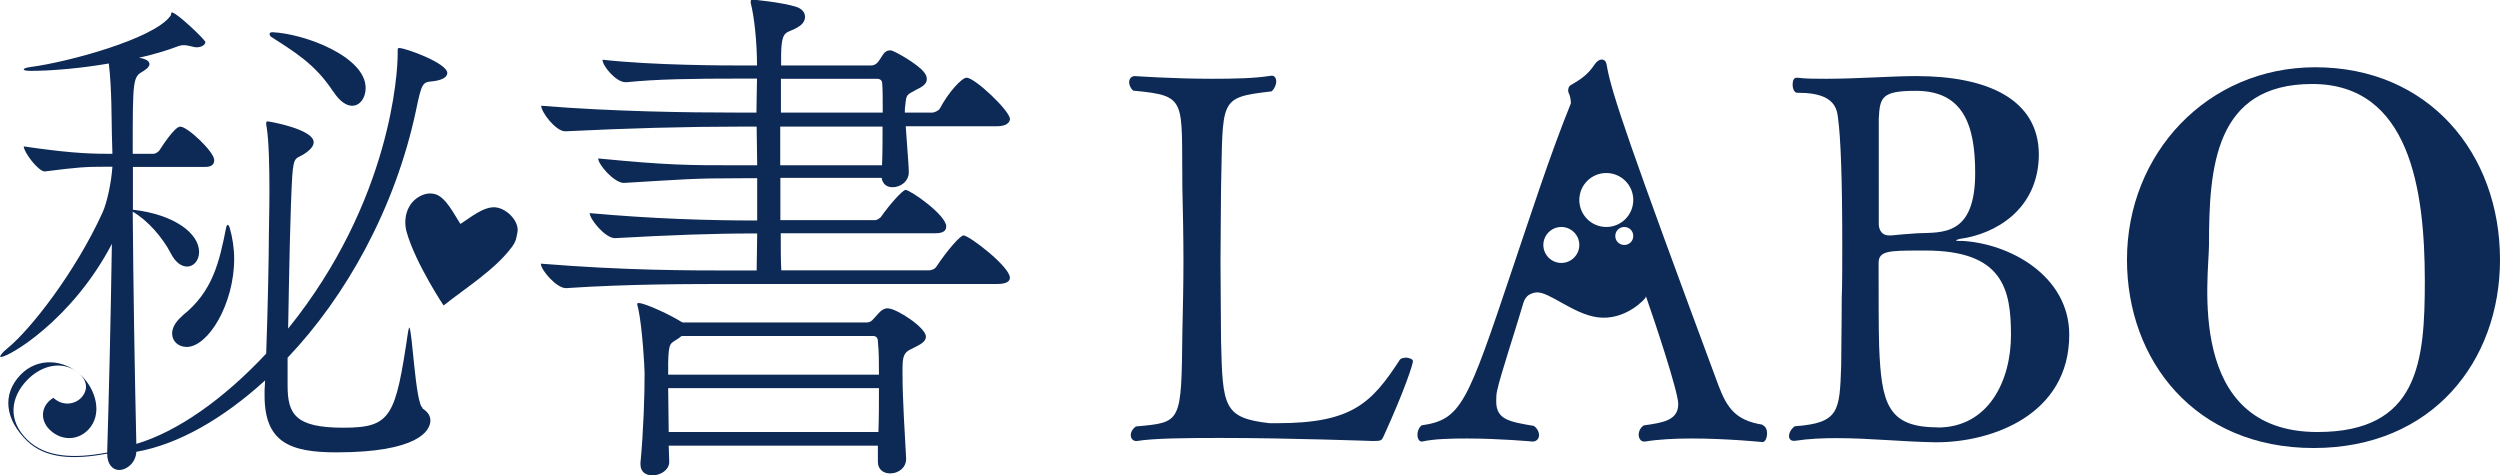
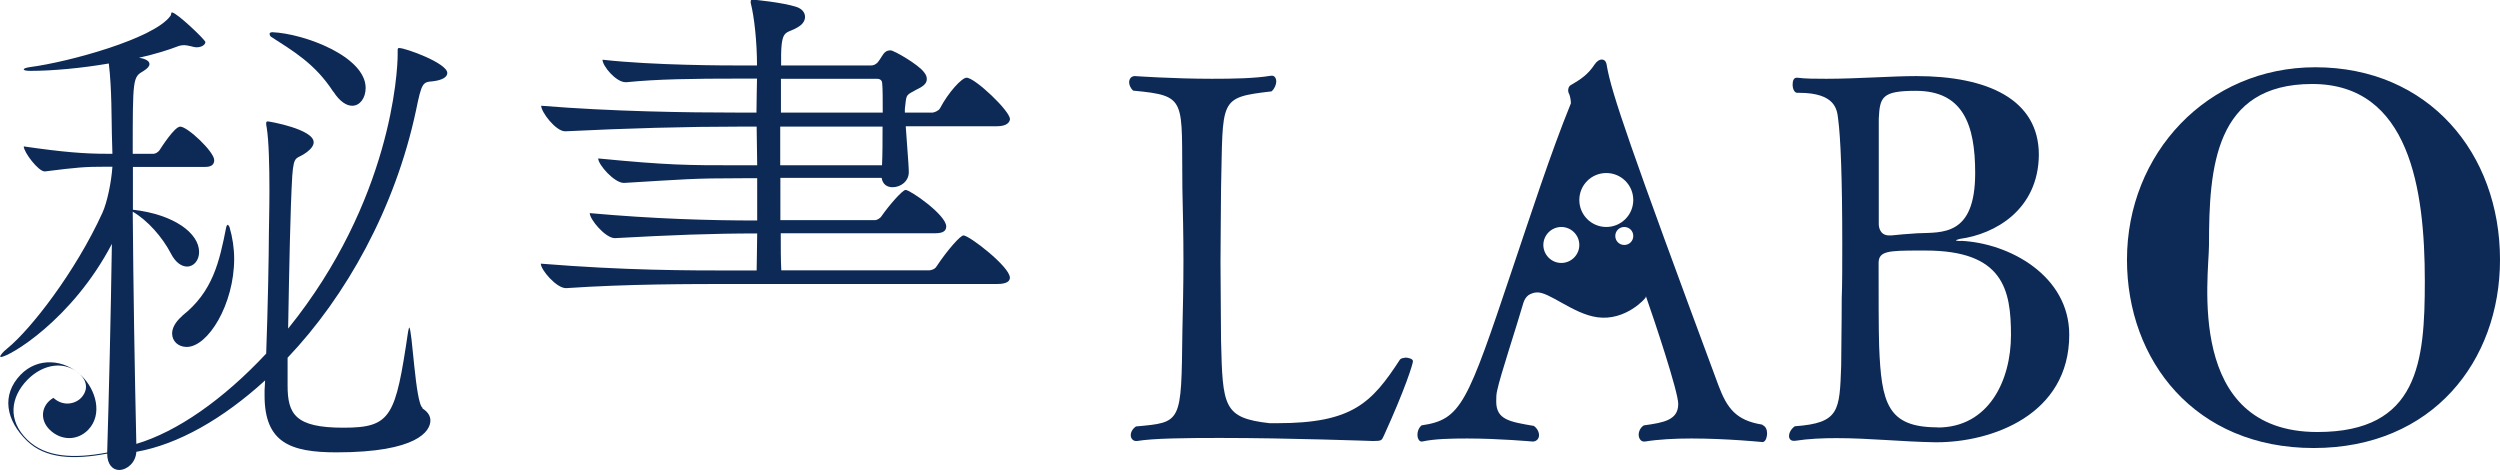
<svg xmlns="http://www.w3.org/2000/svg" id="_レイヤー_1" data-name="レイヤー 1" viewBox="0 0 139 26.43">
  <defs>
    <style>
      .cls-1 {
        fill: #0d2956;
      }
    </style>
  </defs>
-   <path class="cls-1" d="M49.39,17.14c-.15,0-.23.03-.32.09-.17.09-.35.35-.55.55-.12.12-.2.15-.38.15h-10.18l-.12-.06c-.49-.32-1.97-1.02-2.32-1.02-.06,0-.09,0-.09.06s.03.15.06.26c.23,1.1.35,3.28.35,3.6,0,1.19-.06,3.16-.23,4.96v.09c0,.44.32.61.67.61.43,0,.93-.29.93-.75l-.03-.9h11.63v.9c0,.43.32.64.67.64.55,0,.9-.38.9-.78v-.06c-.06-1.13-.2-3.31-.2-4.64v-.29c0-.73.06-.96.52-1.16.26-.15.78-.32.78-.67,0-.52-1.65-1.57-2.09-1.57ZM48.84,24.02h-11.66c0-.84-.03-1.71-.03-2.44h11.72c0,.78,0,1.6-.03,2.44ZM37.15,20.83v-.67c.03-1.16.12-1.04.55-1.33l.2-.15h10.65c.26,0,.26.26.26.29.06.58.06,1.19.06,1.86h-11.72Z" />
  <path class="cls-1" d="M18.54,5.1c.35.55.73.78,1.04.78.44,0,.75-.44.75-.99,0-1.74-3.39-3.02-5.19-3.1-.12,0-.15.06-.15.09,0,.06.03.12.06.15,1.25.81,2.47,1.51,3.48,3.07Z" />
  <path class="cls-1" d="M10.15,17.55c-.41.35-.58.7-.58.99,0,.44.35.75.81.75,1.19,0,2.64-2.38,2.64-4.9,0-.58-.09-1.19-.26-1.77-.03-.03-.06-.12-.09-.12s-.06.03-.09.12c-.38,1.94-.75,3.6-2.44,4.93Z" />
  <path class="cls-1" d="M23.5,22.68c-.41-.23-.58-4.47-.75-4.47,0,0-.03.06-.06.23-.7,4.73-.93,5.34-3.6,5.34s-3.1-.75-3.1-2.35v-1.54c3.25-3.42,5.98-8.3,7.14-13.75.32-1.57.38-1.57.93-1.62.52-.06.81-.23.81-.46,0-.55-2.32-1.39-2.67-1.39-.09,0-.09.03-.09.2v.17c0,.93-.35,8.12-6.09,15.23.06-3.31.12-6.67.23-8.5.09-1.22.23-.87.81-1.31.26-.2.38-.38.38-.55,0-.73-2.47-1.16-2.55-1.16-.06,0-.09.03-.09.09s0,.15.03.26c.12.73.15,2.18.15,3.48,0,1.1-.03,2.09-.03,2.41,0,1.13-.06,4.21-.15,6.67-2.38,2.55-4.96,4.35-7.22,5.02-.09-3.92-.17-8.85-.2-12.91.84.49,1.65,1.42,2.12,2.32.26.52.61.73.9.73.38,0,.67-.35.67-.81,0-1.04-1.39-2.09-3.68-2.35v-2.38h4.03c.41,0,.49-.2.49-.38,0-.46-1.48-1.86-1.89-1.86-.32,0-1.07,1.19-1.13,1.28-.09.15-.26.23-.35.23h-1.16c0-4.23,0-4.26.61-4.61.23-.15.32-.26.32-.38s-.12-.23-.32-.29c-.06-.03-.17-.03-.26-.06.9-.2,1.65-.44,2.09-.61.15-.06.26-.09.44-.09.09,0,.2.03.35.06.12.03.23.06.32.06.32,0,.49-.17.49-.29s-1.6-1.65-1.86-1.65c-.06,0-.03.15-.09.2-.9,1.25-5.6,2.55-7.8,2.84-.23.03-.35.09-.35.12,0,.06.12.09.38.09,1.22,0,2.84-.15,4.35-.41.17,1.39.15,3.22.17,3.92,0,.35.03.73.03,1.1h-.32c-1.22,0-2.41-.09-4.61-.41,0,.32.81,1.39,1.16,1.39h.03c1.83-.23,2.2-.26,3.36-.26h.38c-.06.87-.29,1.97-.55,2.55-1.51,3.31-4,6.5-5.28,7.54-.29.23-.41.41-.41.46t.03.03c.46,0,3.97-2.06,6.18-6.29-.06,4.09-.17,8.59-.26,11.57v.03s0,0,0,0c-1.86.35-3.42.28-4.44-.71-1.11-1.08-.94-2.36,0-3.33.88-.9,2.11-1.09,2.93-.3.51.49.35,1,.06,1.3-.35.36-1.02.48-1.54,0-.66.38-.8,1.2-.2,1.78.62.6,1.52.62,2.13,0,.83-.86.43-2.24-.37-3.01-.96-.93-2.43-1.04-3.38-.06-1.09,1.13-.82,2.54.35,3.68,1.03,1,2.6,1.06,4.46.71,0,.62.32.91.66.91.44,0,.93-.41.96-1.01,2.32-.41,4.81-1.83,7.16-3.97,0,.2-.03.38-.03.55v.29c0,2.61,1.42,3.16,4,3.16,4.5,0,5.22-1.19,5.22-1.77,0-.26-.15-.49-.44-.67Z" />
-   <path class="cls-1" d="M27.58,11.53c-.68-.08-1.45.59-1.98.92-.32-.47-.83-1.56-1.47-1.67-.31-.07-.62.02-.9.2-.62.4-.82,1.21-.62,1.92.48,1.73,2.16,4.27,2.06,4.08,1.23-.98,2.83-1.97,3.77-3.22.28-.36.27-.58.32-.79.16-.6-.53-1.36-1.19-1.44Z" />
  <path class="cls-1" d="M128.73,3.74c-6,0-10.47,4.79-10.47,10.7,0,5.6,3.77,10.47,10.38,10.47s10.36-4.84,10.36-10.47c0-5.92-3.97-10.7-10.27-10.7ZM128.85,24.02c-7.37,0-6.03-8.66-6.03-10.4,0-4.32.32-8.95,5.74-8.95s6.26,5.87,6.26,10.95c0,4.5-.34,8.4-5.97,8.4Z" />
  <path class="cls-1" d="M56.15,6.61c0-.44-1.94-2.29-2.41-2.29-.26,0-1.01.81-1.48,1.71-.09.15-.35.23-.41.23h-1.54v-.2c.09-.75.03-.75.49-.99.23-.15.73-.29.73-.67,0-.12-.03-.23-.15-.38-.32-.44-1.68-1.22-1.86-1.22-.12,0-.23.03-.29.09-.14.09-.26.38-.43.58-.12.12-.23.17-.38.17h-4.99v-.61c.03-1.51.32-1.1,1.01-1.57.23-.15.32-.35.32-.52,0-.23-.15-.44-.46-.55-.78-.26-2.41-.41-2.44-.41-.09,0-.12.03-.12.09v.09c.2.78.35,2.18.35,3.48h-.99c-.64,0-4.76,0-7.6-.32,0,.35.75,1.25,1.28,1.25h.06c1.71-.17,3.57-.2,6.44-.2h.81c0,.46-.03,1.1-.03,1.89h-1.01c-2.9,0-7.02-.06-10.96-.38,0,.35.81,1.42,1.33,1.42h.03c3.42-.17,6.73-.26,9.69-.26h.93c0,.67.03,1.39.03,2.15h-1.1c-2.75,0-3.83,0-7.74-.38,0,.35.9,1.36,1.42,1.36h.03c3.39-.2,3.74-.26,6.58-.26h.81v2.35c-2.67,0-5.74-.09-9.31-.41,0,.35.87,1.39,1.39,1.39h.03c3.1-.17,5.37-.26,7.89-.26,0,.78-.03,1.51-.03,2.06h-1.01c-2.9,0-6.27,0-10.99-.38,0,.35.87,1.36,1.39,1.36h.03c3.45-.23,6.7-.23,9.66-.23h14.3c.55,0,.7-.17.7-.35,0-.61-2.26-2.35-2.58-2.35-.17,0-.87.78-1.51,1.74-.09.15-.32.2-.38.2h-8.24c-.03-.58-.03-1.28-.03-2.06h8.59c.49,0,.61-.17.61-.38,0-.64-2-2.03-2.26-2.03-.17,0-.93.87-1.33,1.45-.09.15-.29.23-.35.23h-5.28v-2.35h5.63c.06.38.32.52.61.52.44,0,.9-.32.9-.84,0-.09,0-.32-.17-2.55h5.08c.55,0,.72-.23.72-.44ZM49.04,9.19h-5.66v-2.15h5.69c0,.78,0,1.54-.03,2.15ZM43.42,6.27v-1.89h5.34c.29,0,.29.23.29.26.03.26.03.9.03,1.62h-5.66Z" />
  <path class="cls-1" d="M109.01,13.4c-.2,0-.26-.03-.26-.03,0-.03.12-.06.23-.09,1.92-.26,4.35-1.6,4.38-4.67,0-3.1-2.87-4.38-6.82-4.38-1.33,0-3.31.15-4.99.15-.61,0-1.16,0-1.62-.06h-.03c-.17,0-.23.17-.23.38,0,.23.09.46.26.46h.09c2.03,0,2.12.93,2.18,1.45.14,1.04.23,3.28.23,6.99,0,1.13,0,2.29-.03,2.96,0,1.6-.03,2.84-.03,3.77-.09,2.52-.09,3.19-2.58,3.37-.23.17-.32.38-.32.55,0,.14.09.26.26.26h.06c.78-.12,1.57-.15,2.32-.15,1.83,0,3.63.2,5.48.23h.09c3.05,0,7.37-1.51,7.37-5.98,0-3.28-3.33-5.1-6.03-5.22ZM104.46,10.07v-3.48c.06-1.19.17-1.54,2.06-1.54,2.64,0,3.3,1.9,3.3,4.57,0,3.54-1.85,3.29-3.21,3.35-.55.03-1.16.09-1.45.12h-.12c-.55,0-.58-.52-.58-.64v-2.38ZM107.73,23.76c-2.78,0-3.13-1.33-3.25-4.52-.03-.87-.03-2.99-.03-4.61,0-.67.52-.7,2.26-.7h.35c4.32,0,4.75,2.17,4.75,4.7s-1.24,5.14-4.08,5.14Z" />
  <path class="cls-1" d="M78.1,19.9c-.12,0-.2.03-.26.09-1.57,2.41-2.64,3.54-6.82,3.54h-.43c-2.58-.29-2.61-.93-2.7-4.58,0-1.31-.03-2.84-.03-4.38s.03-2.99.03-4.09c.12-4.99-.17-5.05,2.81-5.4.17-.15.26-.38.26-.55s-.09-.32-.23-.32h-.06c-.9.15-2.09.17-3.28.17-2.17,0-4.29-.15-4.29-.15-.2,0-.32.15-.32.35,0,.15.09.35.23.46,3.05.29,2.67.46,2.73,5.42.03,1.31.06,2.67.06,4.03s-.03,2.67-.06,3.97c-.06,5.08-.03,5.02-2.58,5.25-.2.14-.29.32-.29.49s.12.32.29.32h.06c.9-.15,2.67-.17,4.61-.17,3.86,0,8.47.17,8.5.17.49,0,.49-.03.61-.29,1.19-2.61,1.62-4,1.62-4.15,0-.12-.23-.2-.46-.2Z" />
  <path class="cls-1" d="M97.99,23.61c-1.48-.23-1.97-.93-2.44-2.17-4.96-13.37-5.95-16.27-6.21-17.78-.03-.26-.14-.35-.29-.35-.12,0-.26.09-.38.26-.38.58-.78.84-1.33,1.16-.12.06-.15.2-.15.32,0,.06.03.12.03.12.06.09.12.38.12.52v.06c-1.13,2.78-2.23,6.18-3.25,9.2-2.52,7.51-2.84,8.38-5.05,8.7-.17.15-.23.35-.23.52,0,.2.09.38.23.38h.03c.67-.15,1.6-.17,2.5-.17,1.8,0,3.63.17,3.65.17.2,0,.35-.15.35-.35,0-.17-.09-.38-.29-.52-1.36-.23-2.09-.35-2.09-1.36,0-.2,0-.41.06-.64.17-.81,1.04-3.42,1.45-4.84.06-.19.15-.32.26-.41,0,0,.18-.15.47-.17.69-.06,2.02,1.19,3.38,1.38,1.57.22,2.7-1.06,2.7-1.12,0,0,0-.06,0-.06,0,0,0,0,0,0,.46,1.31,1.8,5.31,1.8,6,0,.9-.81,1.04-1.91,1.19-.2.12-.29.35-.29.52,0,.2.12.38.29.38h.06c.73-.12,1.65-.17,2.58-.17.99,0,1.98.05,2.73.1.52.04.95.07,1.25.1.04-.01.09-.04.13-.1.01-.02.02-.03.03-.05.04-.09.07-.21.07-.34,0-.17-.06-.38-.26-.46ZM86.81,14.62c-.55,0-1-.45-1-1s.45-1,1-1,1,.45,1,1-.45,1-1,1ZM90.31,13.62c-.28,0-.5-.22-.5-.5s.22-.5.5-.5.5.22.5.5-.22.5-.5.5ZM89.31,12.62c-.83,0-1.5-.67-1.5-1.5s.67-1.5,1.5-1.5,1.5.67,1.5,1.5-.67,1.5-1.5,1.5Z" />
</svg>